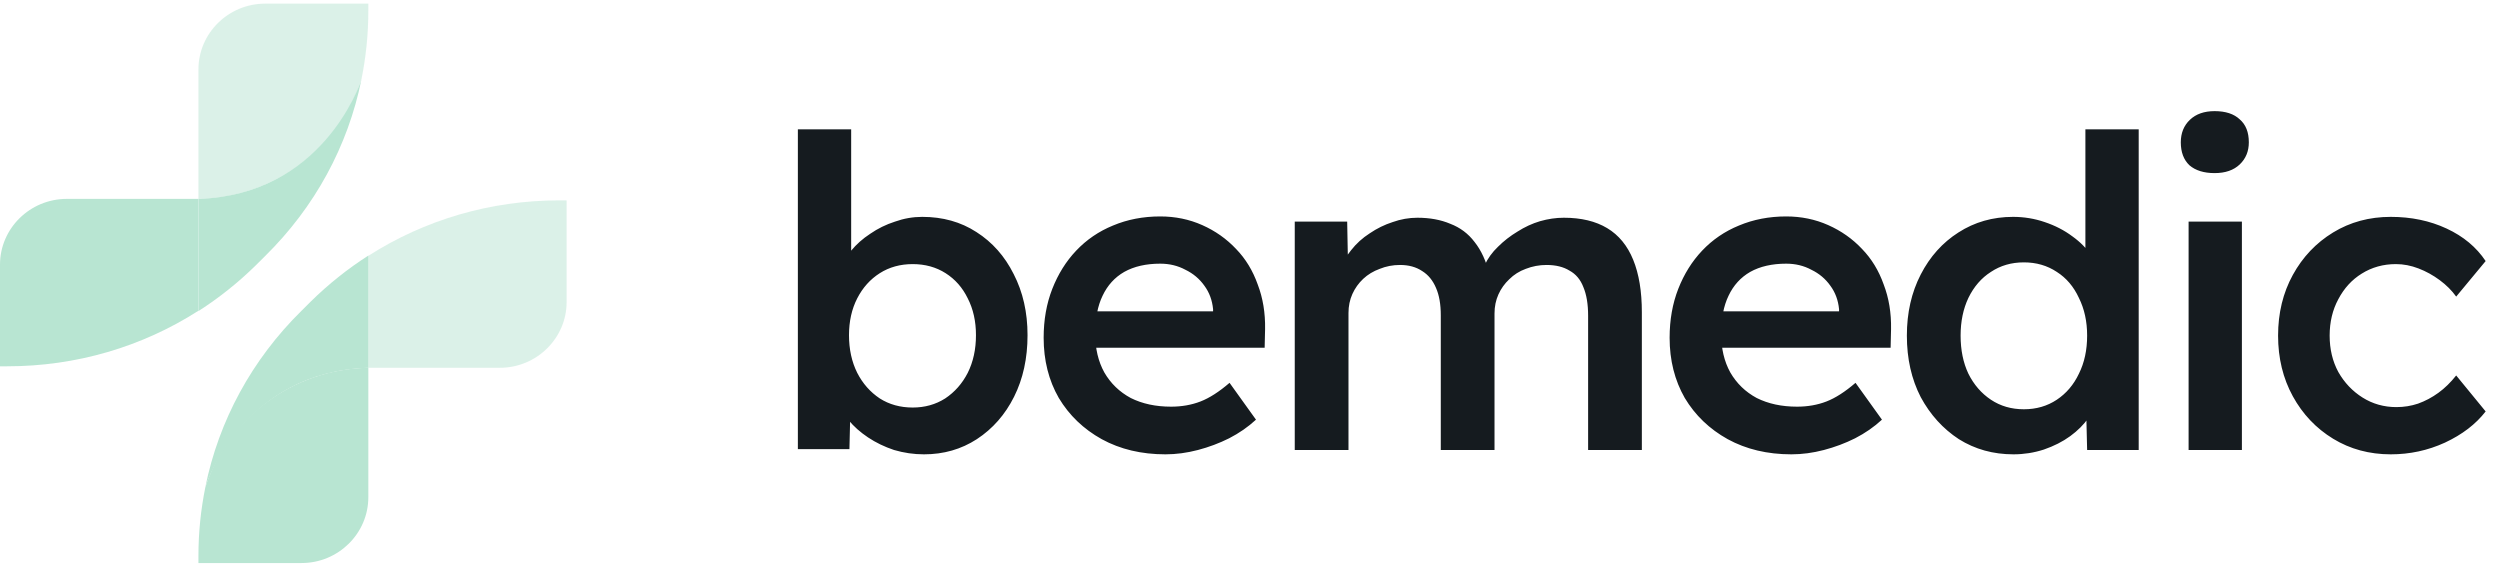
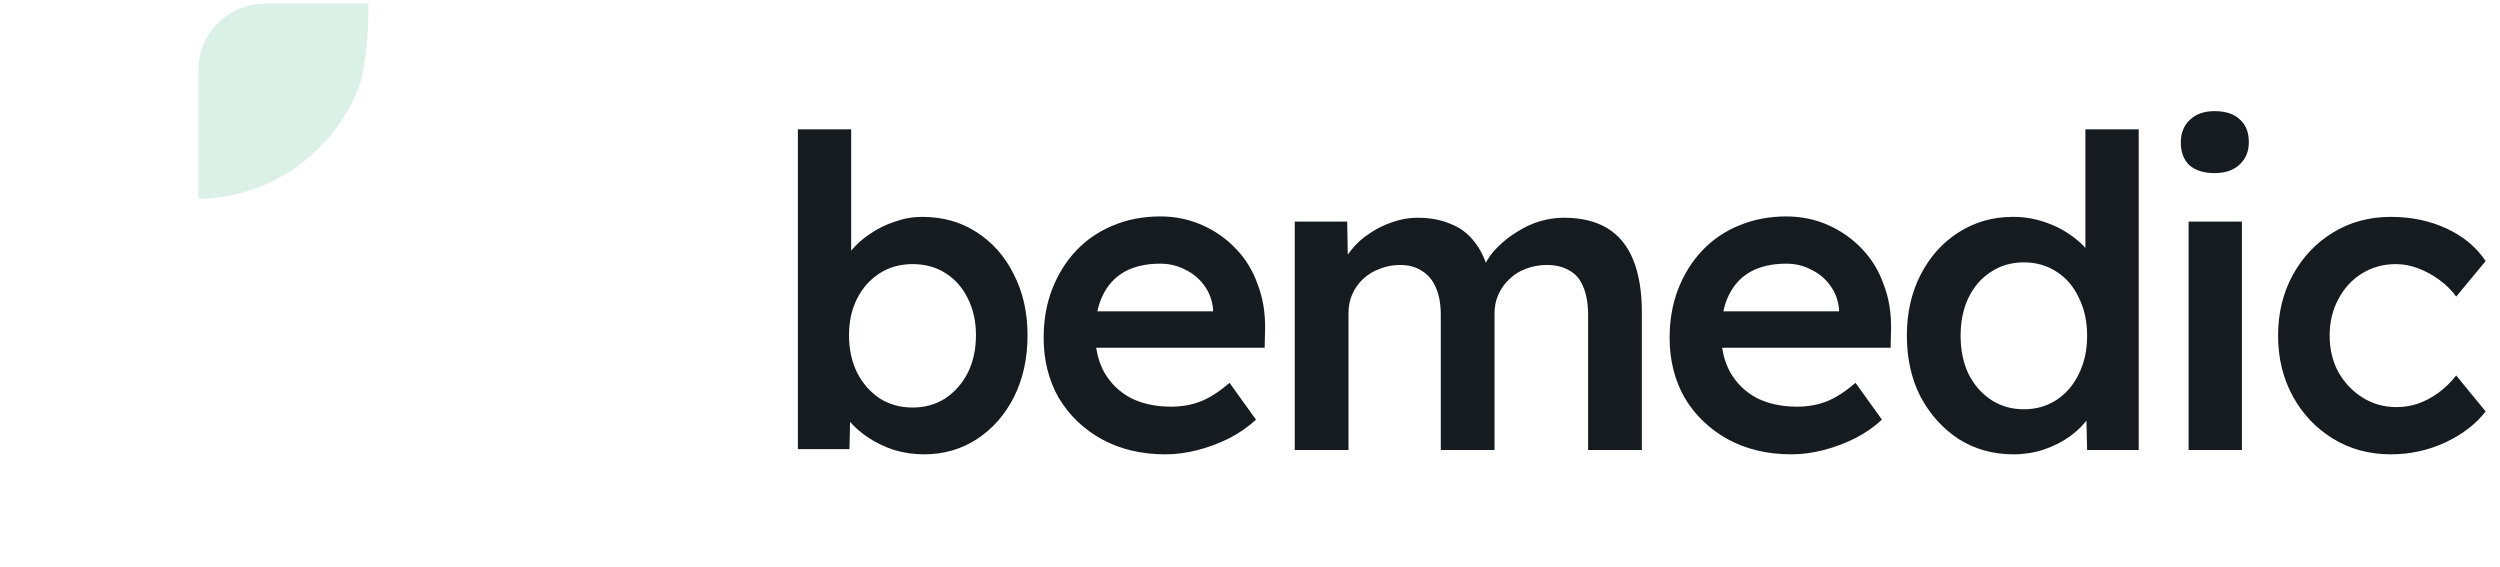
<svg xmlns="http://www.w3.org/2000/svg" width="150" height="34" viewBox="0 0 150 34" fill="none">
  <g clip-path="url(#clip0_1065_543)">
    <path opacity="0.5" d="M21.686 4.764C21.958 3.423 22.1 2.046 22.1 0.647V0.218H15.915C13.705 0.218 11.906 1.991 11.906 4.169V11.933C16.501 11.855 20.337 8.868 21.686 4.764Z" fill="#B8E5D2" />
-     <path d="M15.367 15.9L15.911 15.359C18.894 12.422 20.875 8.763 21.685 4.78C21.564 5.15 19.305 11.703 11.906 11.933V18.665C13.141 17.874 14.301 16.95 15.367 15.9V15.9Z" fill="#B8E5D2" />
-     <path d="M0.435 21.978C4.566 21.978 8.517 20.815 11.903 18.647V11.933H4.009C1.799 11.933 0 13.704 0 15.882V21.978H0.435V21.978Z" fill="#B8E5D2" />
-     <path d="M12.32 29.236C12.048 30.577 11.906 31.954 11.906 33.353V33.782H18.091C20.301 33.782 22.1 32.009 22.1 29.831V22.067C17.505 22.144 13.669 25.131 12.32 29.236V29.236Z" fill="#B8E5D2" />
-     <path d="M18.638 18.1L18.094 18.642C15.111 21.578 13.131 25.238 12.32 29.22C12.442 28.851 14.7 22.298 22.099 22.068V15.336C20.864 16.126 19.704 17.05 18.638 18.1V18.1Z" fill="#B8E5D2" />
-     <path opacity="0.5" d="M33.562 12.022C29.431 12.022 25.481 13.185 22.094 15.353V22.067H29.989C32.199 22.067 33.997 20.296 33.997 18.118V12.022H33.562Z" fill="#B8E5D2" />
  </g>
  <path d="M55.438 27.26C54.831 27.26 54.233 27.173 53.644 27C53.072 26.809 52.552 26.558 52.084 26.246C51.616 25.934 51.226 25.587 50.914 25.206C50.602 24.807 50.394 24.409 50.29 24.01L51.044 23.672L50.966 26.948H47.872V7.76H51.07V16.47L50.498 16.21C50.585 15.794 50.775 15.404 51.07 15.04C51.382 14.659 51.763 14.321 52.214 14.026C52.665 13.714 53.159 13.471 53.696 13.298C54.233 13.107 54.779 13.012 55.334 13.012C56.565 13.012 57.648 13.315 58.584 13.922C59.537 14.529 60.283 15.369 60.82 16.444C61.375 17.519 61.652 18.741 61.652 20.11C61.652 21.497 61.383 22.727 60.846 23.802C60.309 24.877 59.563 25.726 58.61 26.35C57.674 26.957 56.617 27.26 55.438 27.26ZM54.762 24.452C55.49 24.452 56.14 24.27 56.712 23.906C57.284 23.525 57.735 23.013 58.064 22.372C58.393 21.713 58.558 20.959 58.558 20.11C58.558 19.278 58.393 18.541 58.064 17.9C57.752 17.259 57.31 16.756 56.738 16.392C56.166 16.028 55.507 15.846 54.762 15.846C54.017 15.846 53.358 16.028 52.786 16.392C52.214 16.756 51.763 17.259 51.434 17.9C51.105 18.541 50.94 19.278 50.94 20.11C50.94 20.959 51.105 21.713 51.434 22.372C51.763 23.013 52.214 23.525 52.786 23.906C53.358 24.27 54.017 24.452 54.762 24.452ZM69.925 27.26C68.486 27.26 67.212 26.957 66.103 26.35C65.011 25.743 64.153 24.92 63.529 23.88C62.922 22.823 62.619 21.618 62.619 20.266C62.619 19.191 62.792 18.212 63.139 17.328C63.486 16.444 63.962 15.681 64.569 15.04C65.193 14.381 65.93 13.879 66.779 13.532C67.645 13.168 68.59 12.986 69.613 12.986C70.514 12.986 71.355 13.159 72.135 13.506C72.915 13.853 73.591 14.329 74.163 14.936C74.735 15.525 75.168 16.236 75.463 17.068C75.775 17.883 75.922 18.775 75.905 19.746L75.879 20.864H64.777L64.179 18.68H73.201L72.785 19.122V18.55C72.733 18.013 72.559 17.545 72.265 17.146C71.97 16.73 71.589 16.409 71.121 16.184C70.67 15.941 70.168 15.82 69.613 15.82C68.763 15.82 68.044 15.985 67.455 16.314C66.883 16.643 66.45 17.12 66.155 17.744C65.86 18.351 65.713 19.113 65.713 20.032C65.713 20.916 65.895 21.687 66.259 22.346C66.64 23.005 67.169 23.516 67.845 23.88C68.538 24.227 69.344 24.4 70.263 24.4C70.904 24.4 71.493 24.296 72.031 24.088C72.568 23.88 73.149 23.507 73.773 22.97L75.359 25.18C74.891 25.613 74.353 25.986 73.747 26.298C73.157 26.593 72.534 26.827 71.875 27C71.216 27.173 70.566 27.26 69.925 27.26ZM77.685 27V13.298H80.831L80.883 16.054L80.363 16.262C80.519 15.811 80.753 15.395 81.065 15.014C81.377 14.615 81.75 14.277 82.183 14C82.617 13.705 83.076 13.48 83.561 13.324C84.047 13.151 84.541 13.064 85.043 13.064C85.789 13.064 86.447 13.185 87.019 13.428C87.609 13.653 88.094 14.017 88.475 14.52C88.874 15.023 89.169 15.664 89.359 16.444L88.865 16.34L89.073 15.924C89.264 15.508 89.533 15.135 89.879 14.806C90.226 14.459 90.616 14.156 91.049 13.896C91.483 13.619 91.933 13.411 92.401 13.272C92.887 13.133 93.363 13.064 93.831 13.064C94.871 13.064 95.738 13.272 96.431 13.688C97.125 14.104 97.645 14.737 97.991 15.586C98.338 16.435 98.511 17.484 98.511 18.732V27H95.287V18.94C95.287 18.247 95.192 17.675 95.001 17.224C94.828 16.773 94.551 16.444 94.169 16.236C93.805 16.011 93.346 15.898 92.791 15.898C92.358 15.898 91.942 15.976 91.543 16.132C91.162 16.271 90.833 16.479 90.555 16.756C90.278 17.016 90.061 17.319 89.905 17.666C89.749 18.013 89.671 18.394 89.671 18.81V27H86.447V18.914C86.447 18.255 86.352 17.709 86.161 17.276C85.971 16.825 85.693 16.487 85.329 16.262C84.965 16.019 84.523 15.898 84.003 15.898C83.57 15.898 83.163 15.976 82.781 16.132C82.4 16.271 82.071 16.47 81.793 16.73C81.516 16.99 81.299 17.293 81.143 17.64C80.987 17.987 80.909 18.368 80.909 18.784V27H77.685ZM107.483 27.26C106.045 27.26 104.771 26.957 103.661 26.35C102.569 25.743 101.711 24.92 101.087 23.88C100.481 22.823 100.177 21.618 100.177 20.266C100.177 19.191 100.351 18.212 100.697 17.328C101.044 16.444 101.521 15.681 102.127 15.04C102.751 14.381 103.488 13.879 104.337 13.532C105.204 13.168 106.149 12.986 107.171 12.986C108.073 12.986 108.913 13.159 109.693 13.506C110.473 13.853 111.149 14.329 111.721 14.936C112.293 15.525 112.727 16.236 113.021 17.068C113.333 17.883 113.481 18.775 113.463 19.746L113.437 20.864H102.335L101.737 18.68H110.759L110.343 19.122V18.55C110.291 18.013 110.118 17.545 109.823 17.146C109.529 16.73 109.147 16.409 108.679 16.184C108.229 15.941 107.726 15.82 107.171 15.82C106.322 15.82 105.603 15.985 105.013 16.314C104.441 16.643 104.008 17.12 103.713 17.744C103.419 18.351 103.271 19.113 103.271 20.032C103.271 20.916 103.453 21.687 103.817 22.346C104.199 23.005 104.727 23.516 105.403 23.88C106.097 24.227 106.903 24.4 107.821 24.4C108.463 24.4 109.052 24.296 109.589 24.088C110.127 23.88 110.707 23.507 111.331 22.97L112.917 25.18C112.449 25.613 111.912 25.986 111.305 26.298C110.716 26.593 110.092 26.827 109.433 27C108.775 27.173 108.125 27.26 107.483 27.26ZM120.808 27.26C119.594 27.26 118.502 26.957 117.532 26.35C116.578 25.726 115.816 24.885 115.244 23.828C114.689 22.753 114.412 21.523 114.412 20.136C114.412 18.767 114.689 17.545 115.244 16.47C115.798 15.395 116.552 14.555 117.506 13.948C118.476 13.324 119.568 13.012 120.782 13.012C121.44 13.012 122.073 13.116 122.68 13.324C123.304 13.532 123.858 13.818 124.344 14.182C124.829 14.529 125.21 14.919 125.488 15.352C125.782 15.785 125.947 16.236 125.982 16.704L125.124 16.808V7.76H128.322V27H125.228L125.15 23.776L125.774 23.828C125.756 24.261 125.6 24.677 125.306 25.076C125.028 25.475 124.664 25.839 124.214 26.168C123.763 26.497 123.234 26.766 122.628 26.974C122.038 27.165 121.432 27.26 120.808 27.26ZM121.432 24.556C122.177 24.556 122.836 24.365 123.408 23.984C123.98 23.603 124.422 23.083 124.734 22.424C125.063 21.765 125.228 21.003 125.228 20.136C125.228 19.287 125.063 18.533 124.734 17.874C124.422 17.198 123.98 16.678 123.408 16.314C122.836 15.933 122.177 15.742 121.432 15.742C120.686 15.742 120.028 15.933 119.456 16.314C118.884 16.678 118.433 17.198 118.104 17.874C117.792 18.533 117.636 19.287 117.636 20.136C117.636 21.003 117.792 21.765 118.104 22.424C118.433 23.083 118.884 23.603 119.456 23.984C120.028 24.365 120.686 24.556 121.432 24.556ZM131.316 27V13.298H134.514V27H131.316ZM132.876 10.386C132.235 10.386 131.732 10.23 131.368 9.918C131.021 9.589 130.848 9.129 130.848 8.54C130.848 7.985 131.03 7.535 131.394 7.188C131.758 6.841 132.252 6.668 132.876 6.668C133.535 6.668 134.037 6.833 134.384 7.162C134.748 7.474 134.93 7.933 134.93 8.54C134.93 9.077 134.748 9.519 134.384 9.866C134.02 10.213 133.517 10.386 132.876 10.386ZM143.445 27.26C142.163 27.26 141.01 26.948 139.987 26.324C138.965 25.7 138.159 24.851 137.569 23.776C136.98 22.701 136.685 21.488 136.685 20.136C136.685 18.784 136.98 17.571 137.569 16.496C138.159 15.421 138.965 14.572 139.987 13.948C141.01 13.324 142.163 13.012 143.445 13.012C144.676 13.012 145.794 13.246 146.799 13.714C147.805 14.182 148.585 14.832 149.139 15.664L147.371 17.796C147.111 17.432 146.782 17.103 146.383 16.808C145.985 16.513 145.56 16.279 145.109 16.106C144.659 15.933 144.208 15.846 143.757 15.846C142.995 15.846 142.31 16.037 141.703 16.418C141.114 16.782 140.646 17.293 140.299 17.952C139.953 18.593 139.779 19.321 139.779 20.136C139.779 20.951 139.953 21.679 140.299 22.32C140.663 22.961 141.149 23.473 141.755 23.854C142.362 24.235 143.038 24.426 143.783 24.426C144.234 24.426 144.667 24.357 145.083 24.218C145.517 24.062 145.924 23.845 146.305 23.568C146.687 23.291 147.042 22.944 147.371 22.528L149.139 24.686C148.55 25.449 147.735 26.073 146.695 26.558C145.673 27.026 144.589 27.26 143.445 27.26Z" fill="#151B1F" />
  <defs>
    <clipPath id="clip0_1065_543">
      <rect width="34" height="33.564" fill="white" transform="translate(0 0.218)" />
    </clipPath>
  </defs>
</svg>